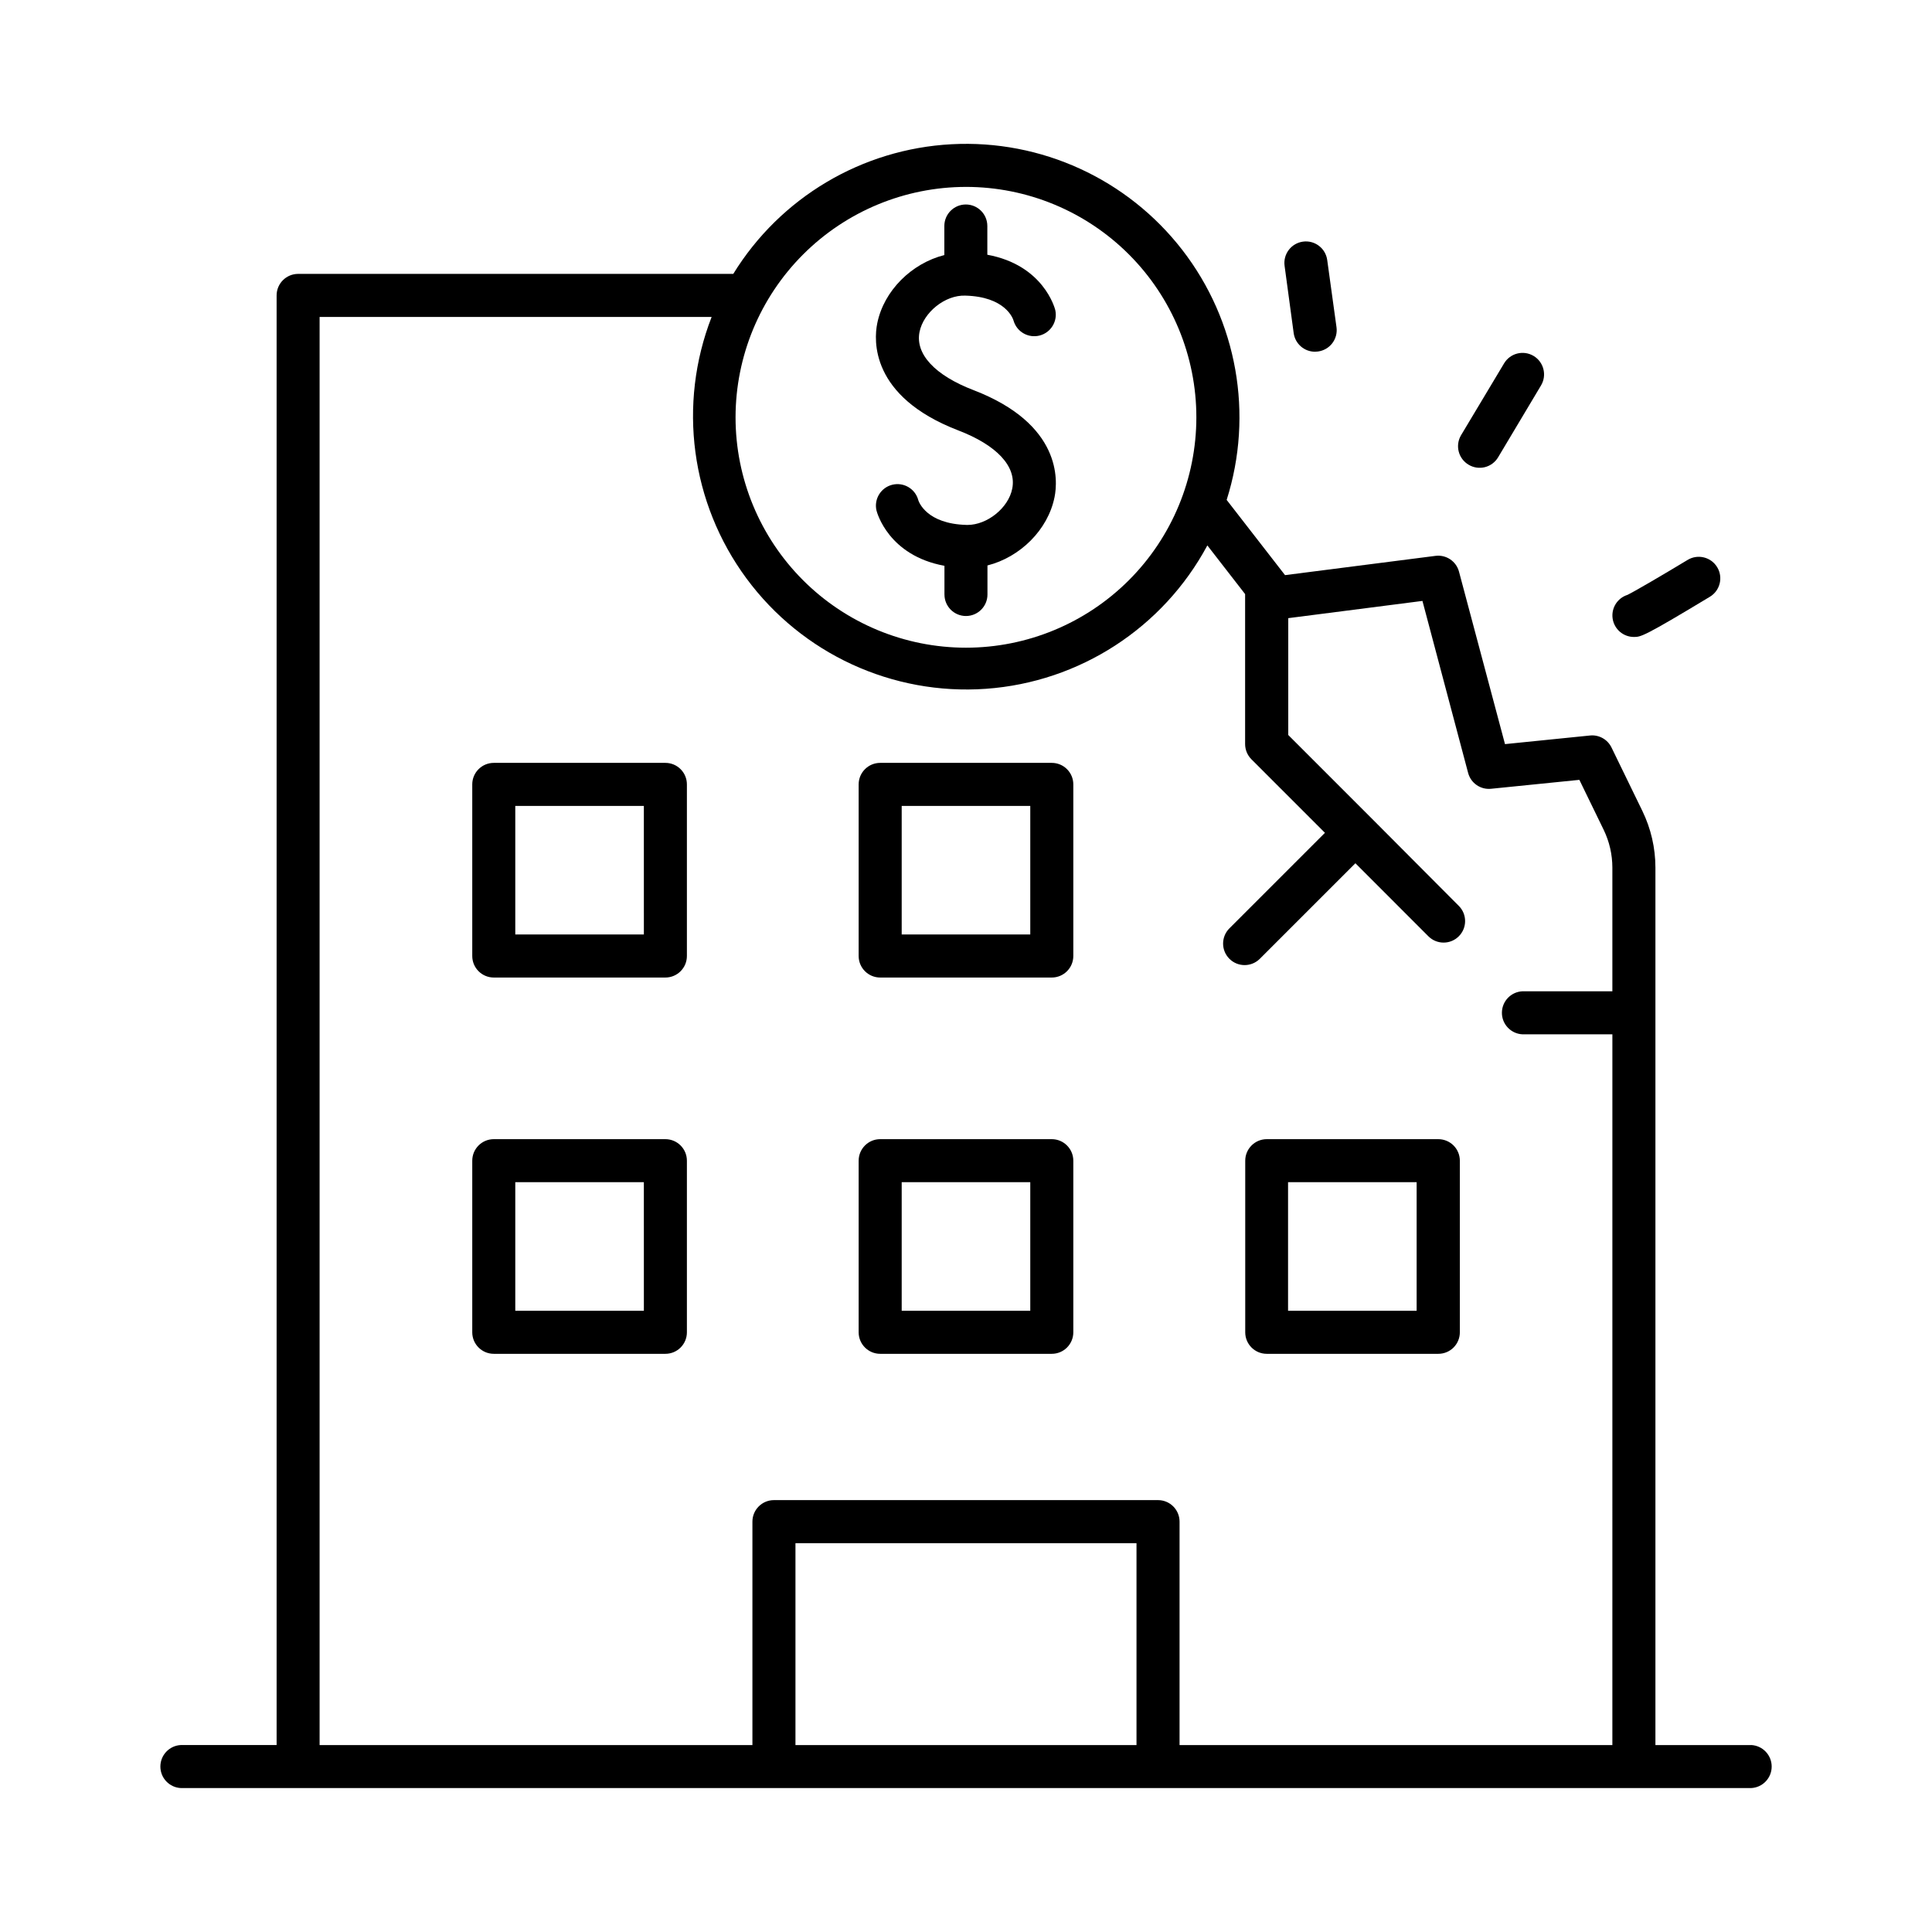
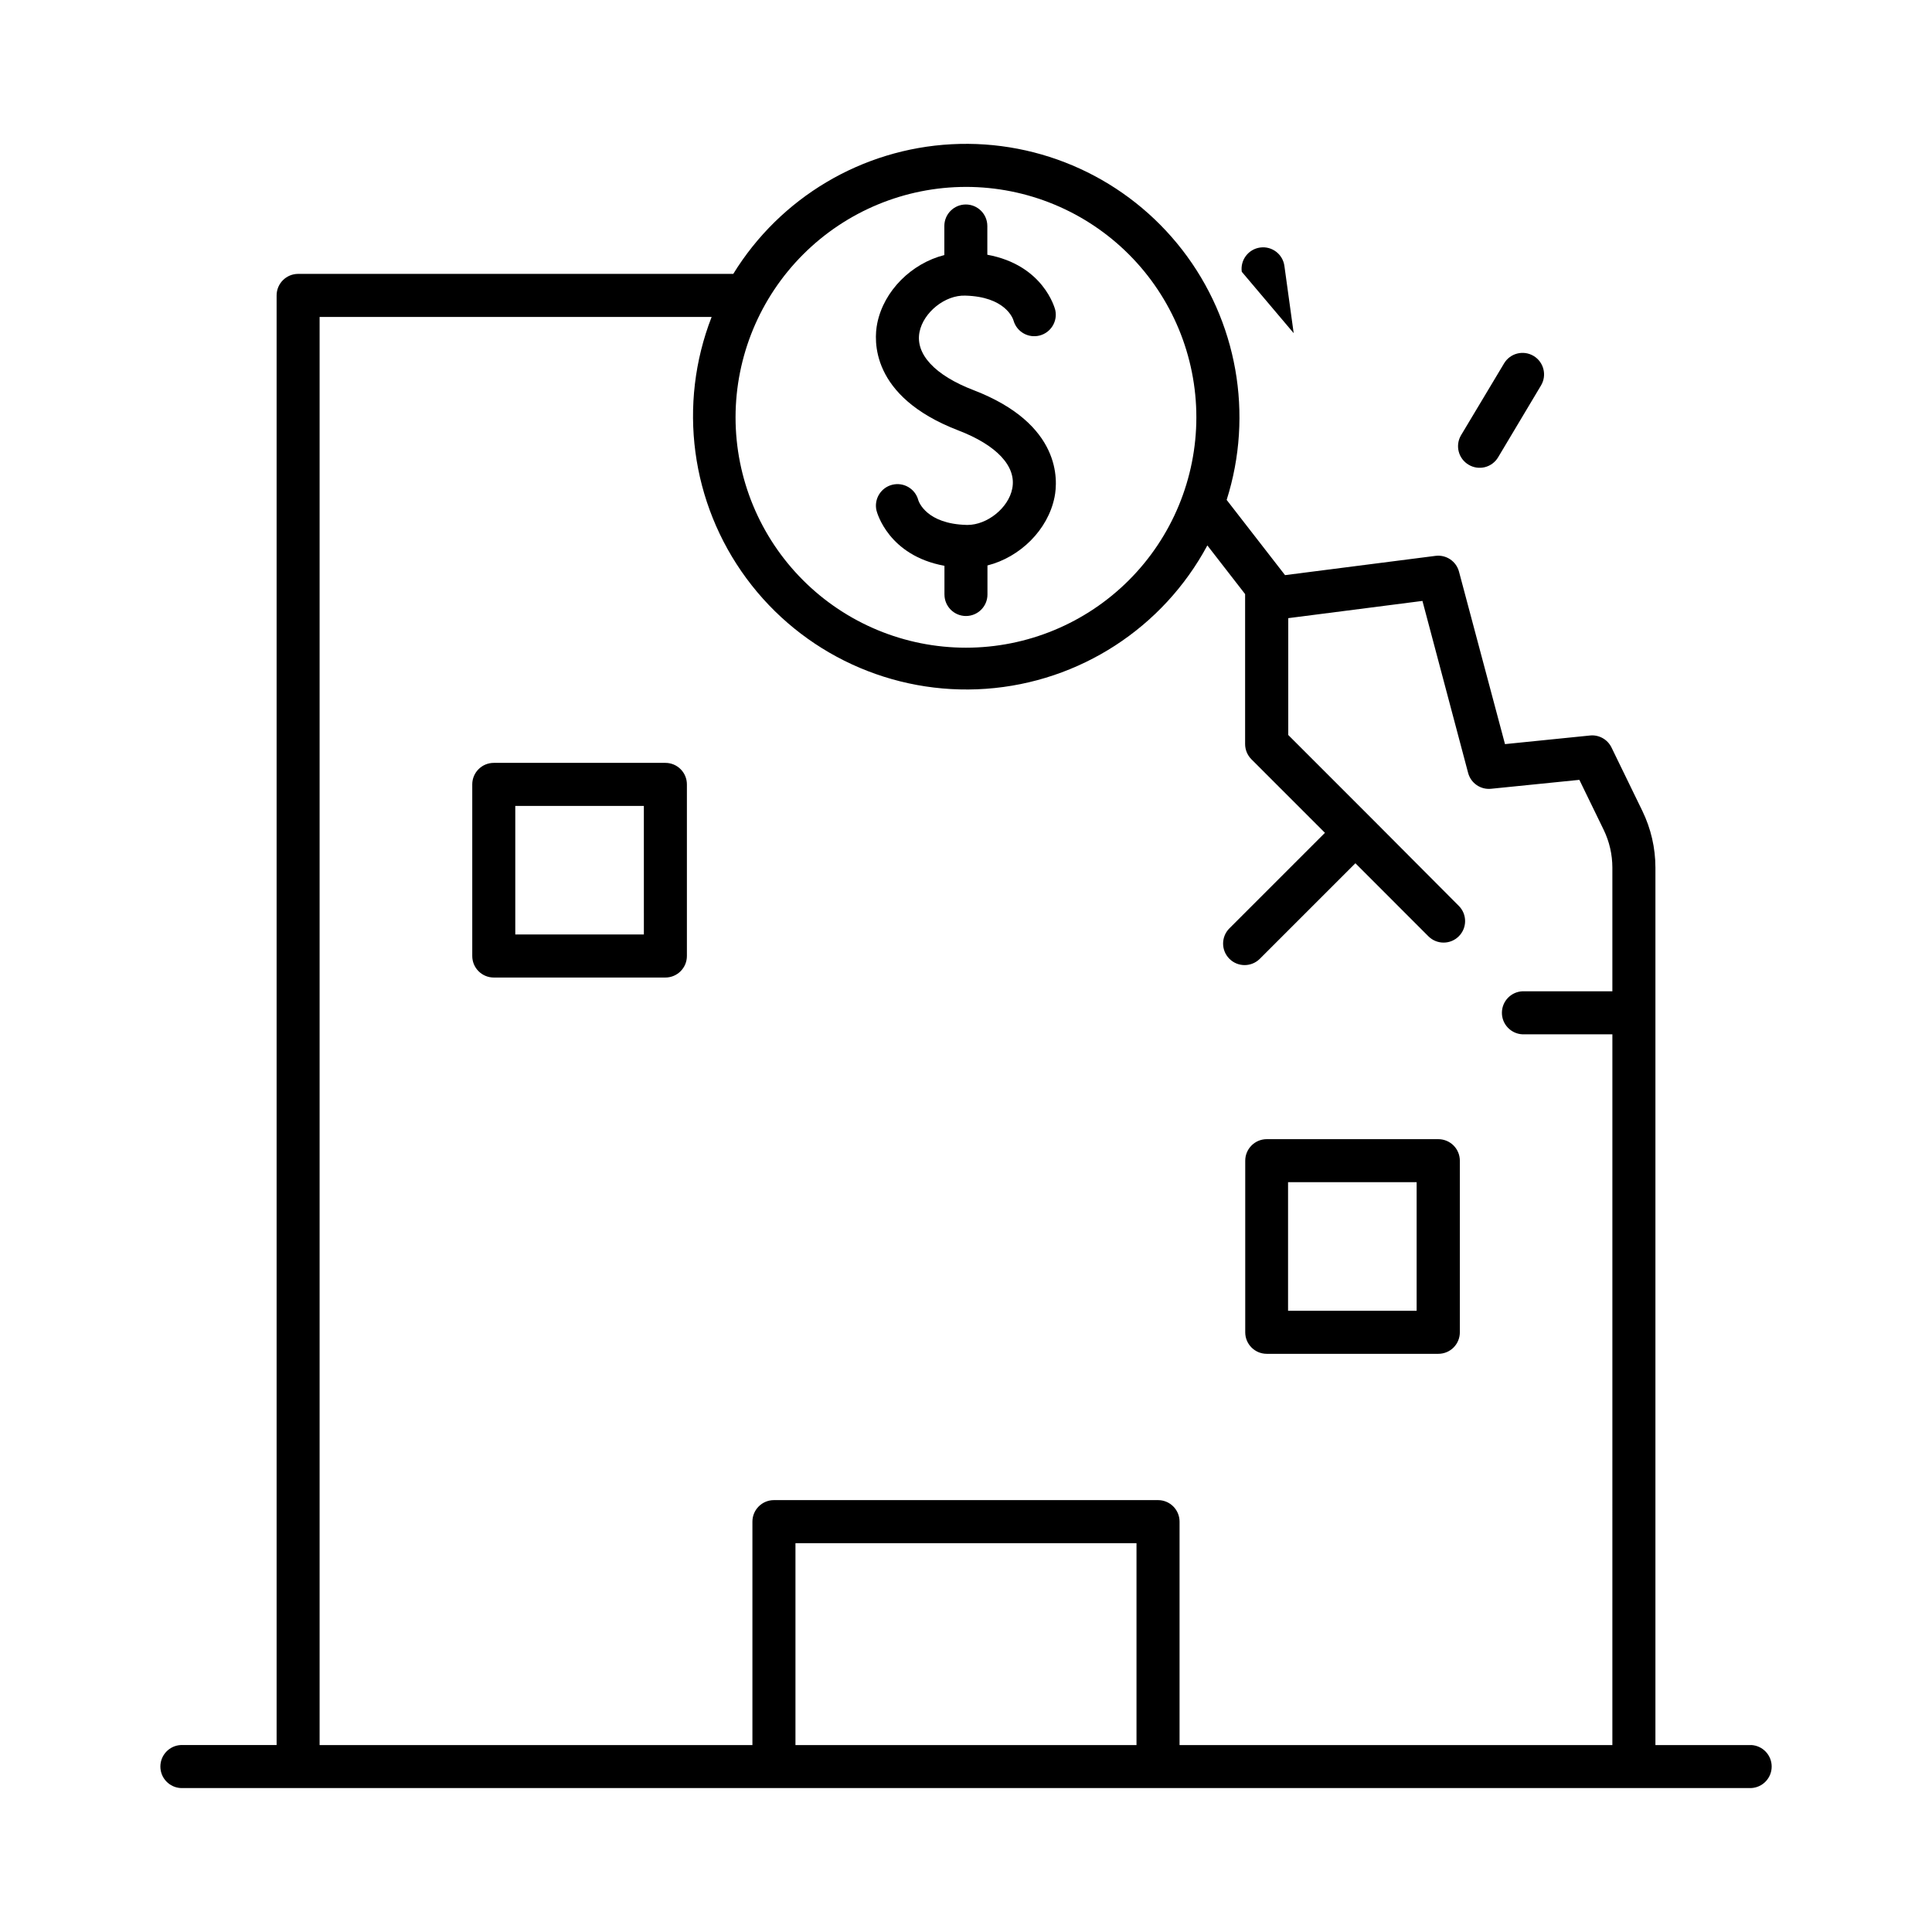
<svg xmlns="http://www.w3.org/2000/svg" fill="#000000" width="800px" height="800px" version="1.1" viewBox="144 144 512 512">
  <g>
    <path d="m608.04 606.46h-25.336v-232.55c-0.004-5.195-1.188-10.316-3.453-14.988l-8.188-16.828v0.004c-1.043-2.156-3.328-3.43-5.707-3.18l-22.516 2.281-12.191-45.707c-0.734-2.762-3.406-4.547-6.238-4.18l-39.863 5.106-15.469-19.934c7.191-22.672 2.797-47.43-11.754-66.238-14.555-18.812-37.41-29.285-61.16-28.02s-45.367 14.109-57.84 34.359h-115.32c-3.148 0.004-5.699 2.559-5.699 5.707v384.16h-25.336c-3.059 0.129-5.469 2.644-5.469 5.703 0 3.059 2.41 5.574 5.469 5.703h416.07c3.059-0.129 5.473-2.644 5.473-5.703 0-3.059-2.414-5.574-5.473-5.703zm-208.04-412.93c16.191 0.004 31.719 6.438 43.168 17.891 11.449 11.449 17.879 26.98 17.879 43.172-0.004 16.195-6.438 31.723-17.887 43.172-11.453 11.449-26.98 17.883-43.176 17.879-16.191 0-31.723-6.434-43.172-17.883s-17.883-26.98-17.883-43.172c0.016-16.191 6.457-31.715 17.906-43.16 11.449-11.449 26.973-17.887 43.164-17.898zm-45.195 412.93v-53.508h90.379v53.512zm101.79 0v-59.215c0-1.512-0.602-2.961-1.672-4.031-1.066-1.066-2.516-1.668-4.027-1.668h-101.79c-3.148 0-5.703 2.551-5.707 5.699v59.219l-114.7-0.004v-378.46h103.89c-9.004 23.148-5.523 49.297 9.227 69.285 14.746 19.984 38.703 31.027 63.477 29.254 24.777-1.773 46.918-16.113 58.668-37.996l10.008 12.898v0.004c-0.016 0.25-0.016 0.5 0 0.746v38.996c0 1.508 0.602 2.957 1.664 4.027l19.492 19.492-25.32 25.32 0.004-0.004c-2.231 2.227-2.231 5.836-0.008 8.066 2.227 2.227 5.836 2.231 8.066 0.004l25.328-25.32 19.344 19.355c2.227 2.227 5.836 2.227 8.059 0 2.227-2.223 2.227-5.832 0-8.059l-23.34-23.43-21.855-21.855v-30.965l35.562-4.566 12.105 45.582c0.719 2.707 3.301 4.488 6.09 4.199l23.391-2.363 6.445 13.246c1.508 3.117 2.297 6.535 2.301 10v32.785h-23.801c-3.059 0.129-5.473 2.644-5.473 5.703s2.414 5.574 5.473 5.703h23.805l-0.004 188.36z" />
    <path d="m320.34 346.17h-45.48c-3.148 0-5.703 2.551-5.707 5.699v45.48c0 3.152 2.555 5.707 5.707 5.707h45.48c3.148-0.004 5.695-2.559 5.695-5.707v-45.48c0-3.148-2.551-5.699-5.695-5.699zm-5.707 45.48h-34.078v-34.074h34.074z" />
-     <path d="m422.74 346.17h-45.48c-3.148 0-5.703 2.551-5.707 5.699v45.48c0 3.152 2.555 5.707 5.707 5.707h45.48c3.148-0.004 5.699-2.559 5.699-5.707v-45.48c0-1.512-0.602-2.961-1.672-4.027-1.066-1.07-2.516-1.672-4.027-1.672zm-5.707 45.48h-34.074v-34.074h34.074z" />
-     <path d="m320.34 445.89h-45.48c-3.152 0-5.707 2.559-5.707 5.711v45.48c0.004 3.144 2.559 5.695 5.707 5.695h45.48c1.512 0 2.961-0.602 4.027-1.668 1.07-1.07 1.668-2.519 1.668-4.027v-45.48c0-3.148-2.547-5.703-5.695-5.711zm-5.707 45.48h-34.078v-34.074h34.074z" />
-     <path d="m422.74 445.89h-45.48c-3.152 0-5.707 2.559-5.707 5.711v45.48c0.004 3.144 2.559 5.695 5.707 5.695h45.48c1.512 0 2.961-0.602 4.027-1.668 1.07-1.07 1.672-2.519 1.672-4.027v-45.48c0-3.148-2.551-5.703-5.699-5.711zm-5.707 45.48h-34.074v-34.074h34.074z" />
    <path d="m525.13 445.89h-45.43c-3.148 0.008-5.699 2.562-5.699 5.711v45.48c0 3.144 2.551 5.695 5.699 5.695h45.48c1.512 0 2.961-0.602 4.027-1.668 1.07-1.07 1.668-2.519 1.668-4.027v-45.48c0-1.523-0.605-2.981-1.684-4.051-1.078-1.07-2.539-1.668-4.062-1.66zm-5.707 45.48h-34.074v-34.074h34.074z" />
-     <path d="m486.84 232.29c0.395 2.816 2.797 4.914 5.641 4.922 0.262 0 0.523-0.02 0.785-0.059 1.508-0.195 2.875-0.98 3.801-2.188 0.922-1.207 1.328-2.734 1.121-4.238l-2.461-17.82c-0.43-3.121-3.305-5.301-6.426-4.871-3.121 0.43-5.301 3.305-4.871 6.426z" />
+     <path d="m486.84 232.29l-2.461-17.82c-0.43-3.121-3.305-5.301-6.426-4.871-3.121 0.43-5.301 3.305-4.871 6.426z" />
    <path d="m533.2 267.16c1.297 0.781 2.848 1.008 4.316 0.641 1.465-0.371 2.723-1.309 3.496-2.606l11.375-19.051c1.613-2.703 0.73-6.203-1.973-7.82-2.703-1.613-6.203-0.73-7.816 1.973l-11.375 18.992c-0.793 1.305-1.027 2.871-0.656 4.352 0.371 1.477 1.32 2.746 2.633 3.519z" />
-     <path d="m577 312.8c1.82 0 2.5 0 20.141-10.656h0.004c2.695-1.629 3.559-5.137 1.926-7.832-1.629-2.695-5.137-3.559-7.832-1.93-6.394 3.867-14.109 8.383-15.949 9.27-2.684 0.848-4.344 3.523-3.922 6.305 0.426 2.781 2.812 4.836 5.625 4.844z" />
    <path d="m400.39 283.11h-0.246c-10.559-0.277-12.625-6.051-12.793-6.574h0.004c-0.801-3.008-3.863-4.816-6.883-4.074-3.023 0.746-4.891 3.777-4.199 6.809 0.137 0.543 3.16 11.957 18.016 14.672v7.606l0.004 0.004c0 3.144 2.551 5.695 5.695 5.695 3.148 0 5.699-2.551 5.699-5.695v-7.703c8.621-2.176 16.039-9.406 17.781-18.125 0.875-4.367 1.91-19.324-21.43-28.32-10.293-3.938-15.52-9.586-14.355-15.43 1.043-5.188 6.769-9.84 12.152-9.633 10.461 0.285 12.586 5.902 12.793 6.699h-0.004c0.883 2.934 3.93 4.644 6.894 3.875 2.969-0.77 4.797-3.746 4.144-6.738-0.137-0.543-3.148-11.945-18.008-14.672v-7.617c0-3.148-2.551-5.699-5.695-5.699-3.148 0-5.699 2.551-5.699 5.699v7.703c-8.621 2.176-16.051 9.406-17.789 18.137-0.875 4.359-1.91 19.316 21.43 28.309 10.293 3.938 15.527 9.594 14.355 15.438-0.984 5.109-6.609 9.637-11.867 9.637z" />
  </g>
</svg>